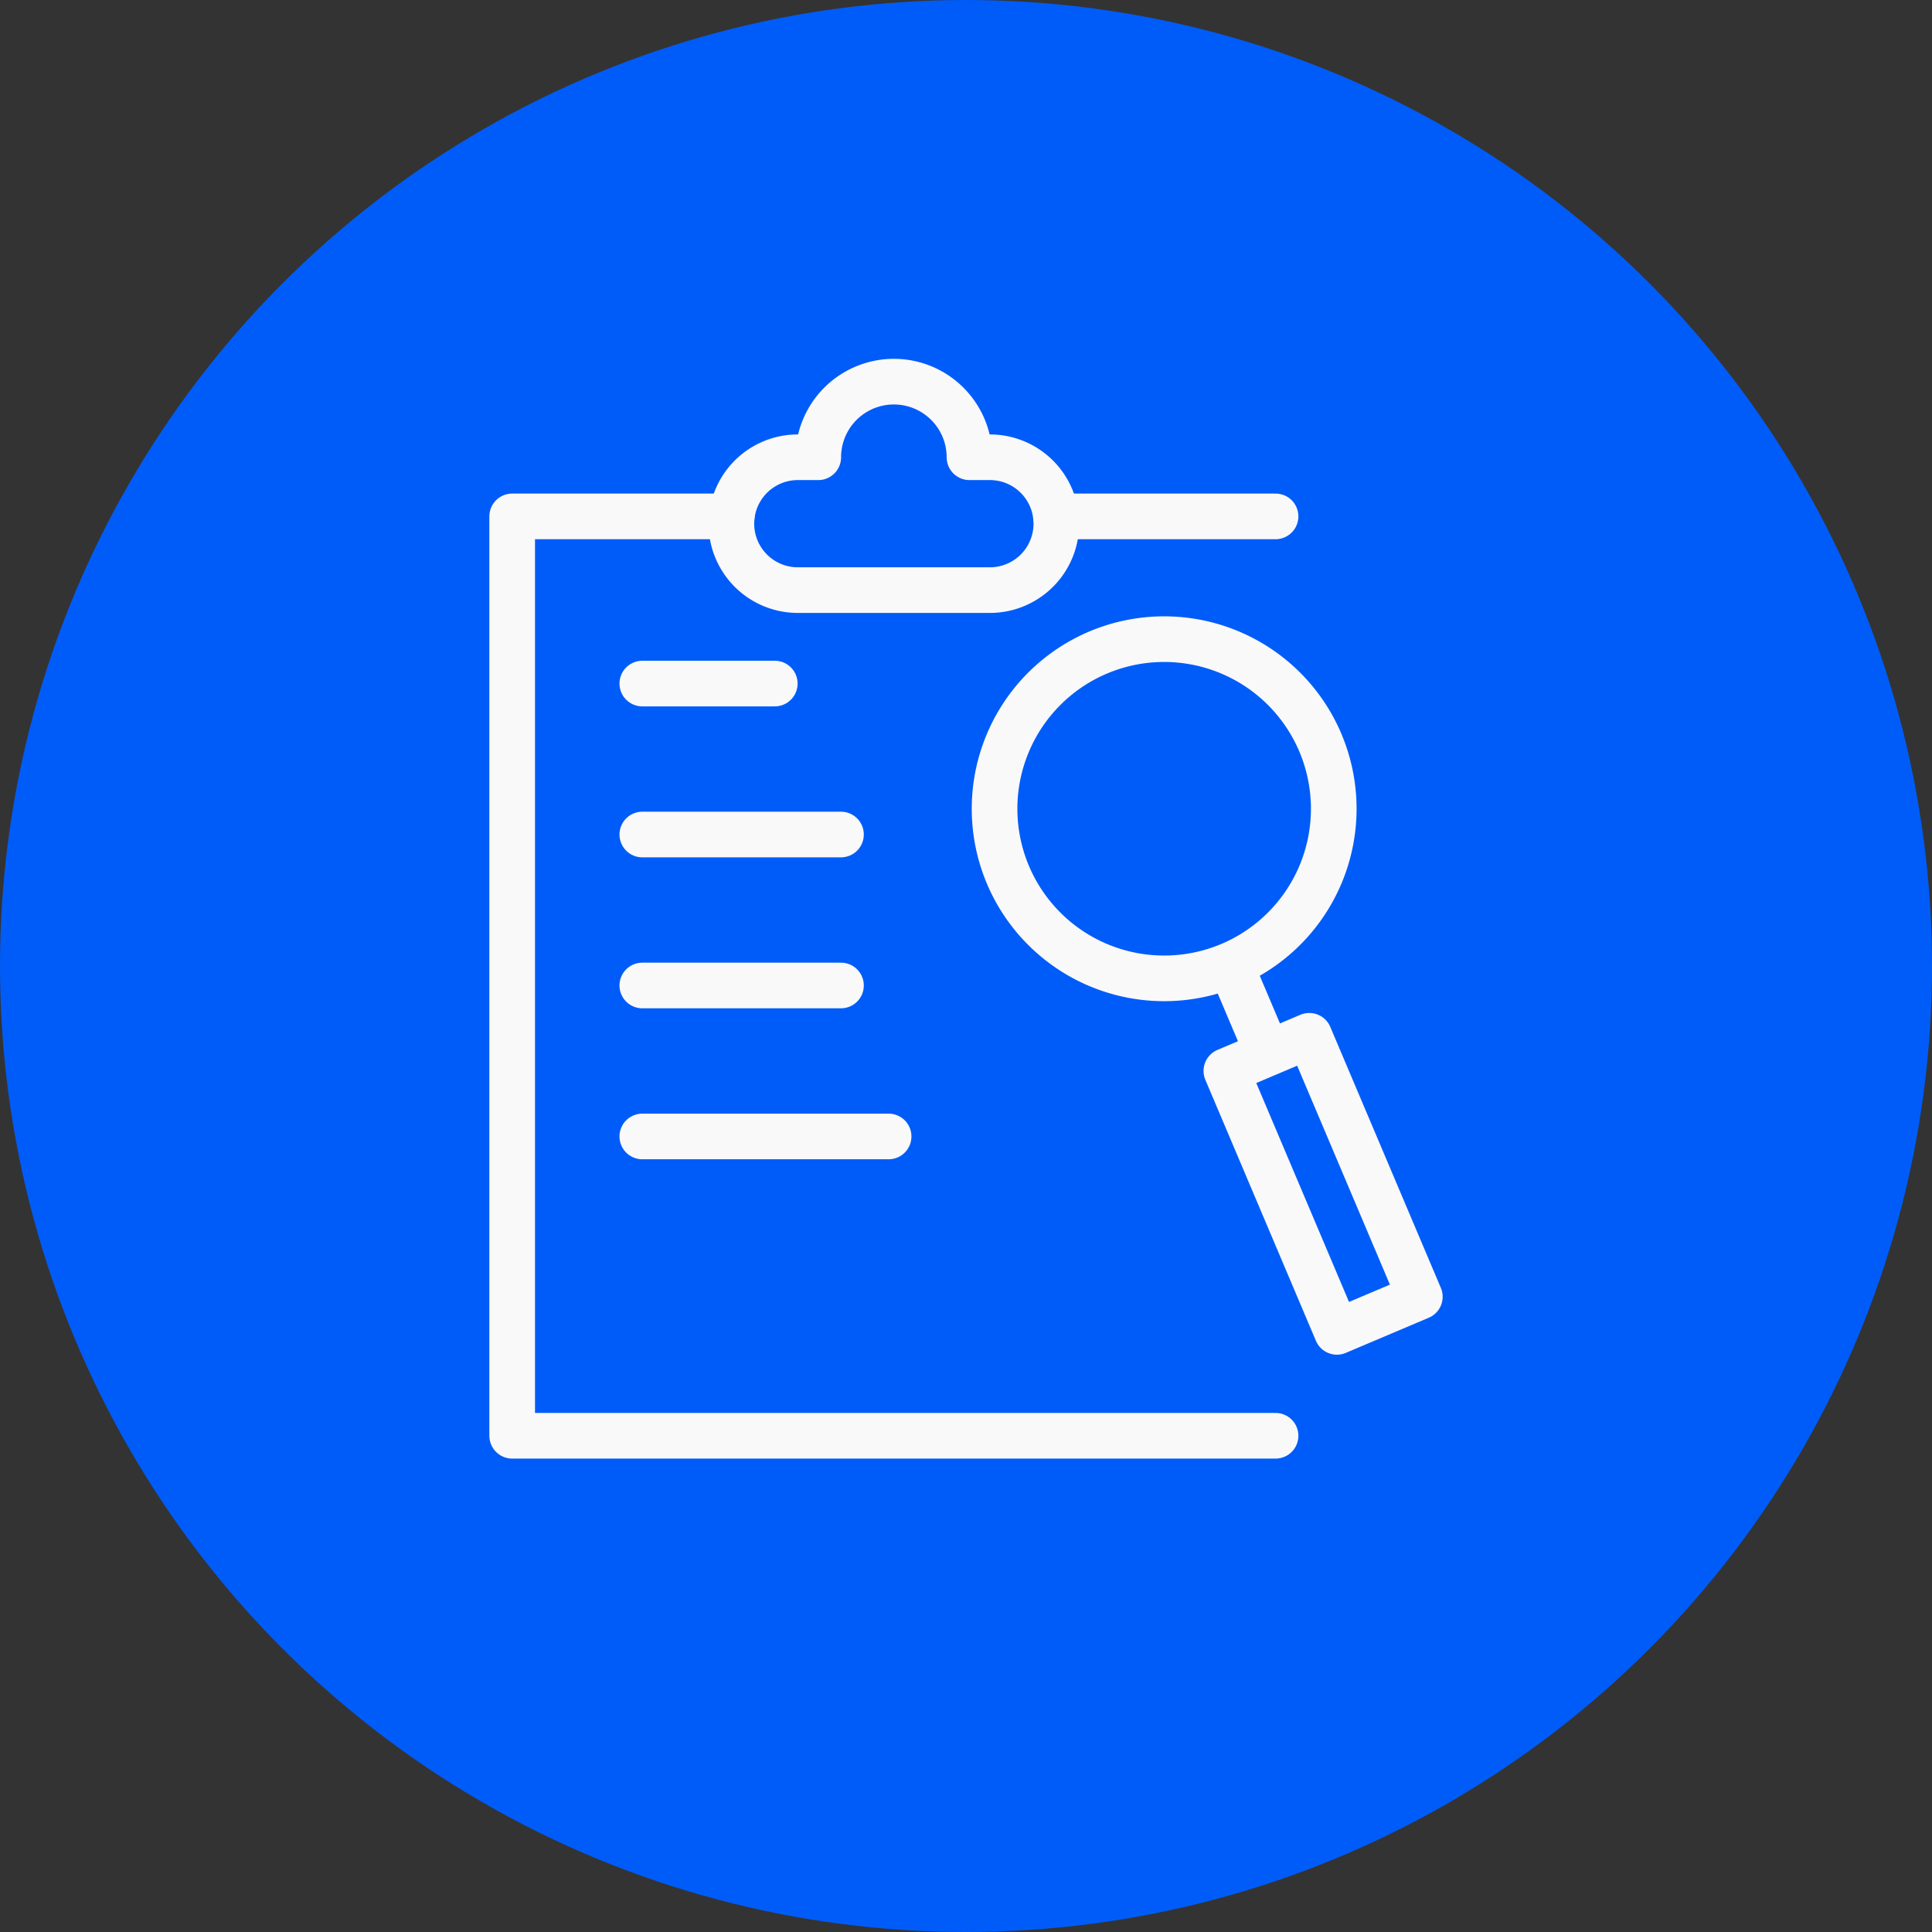
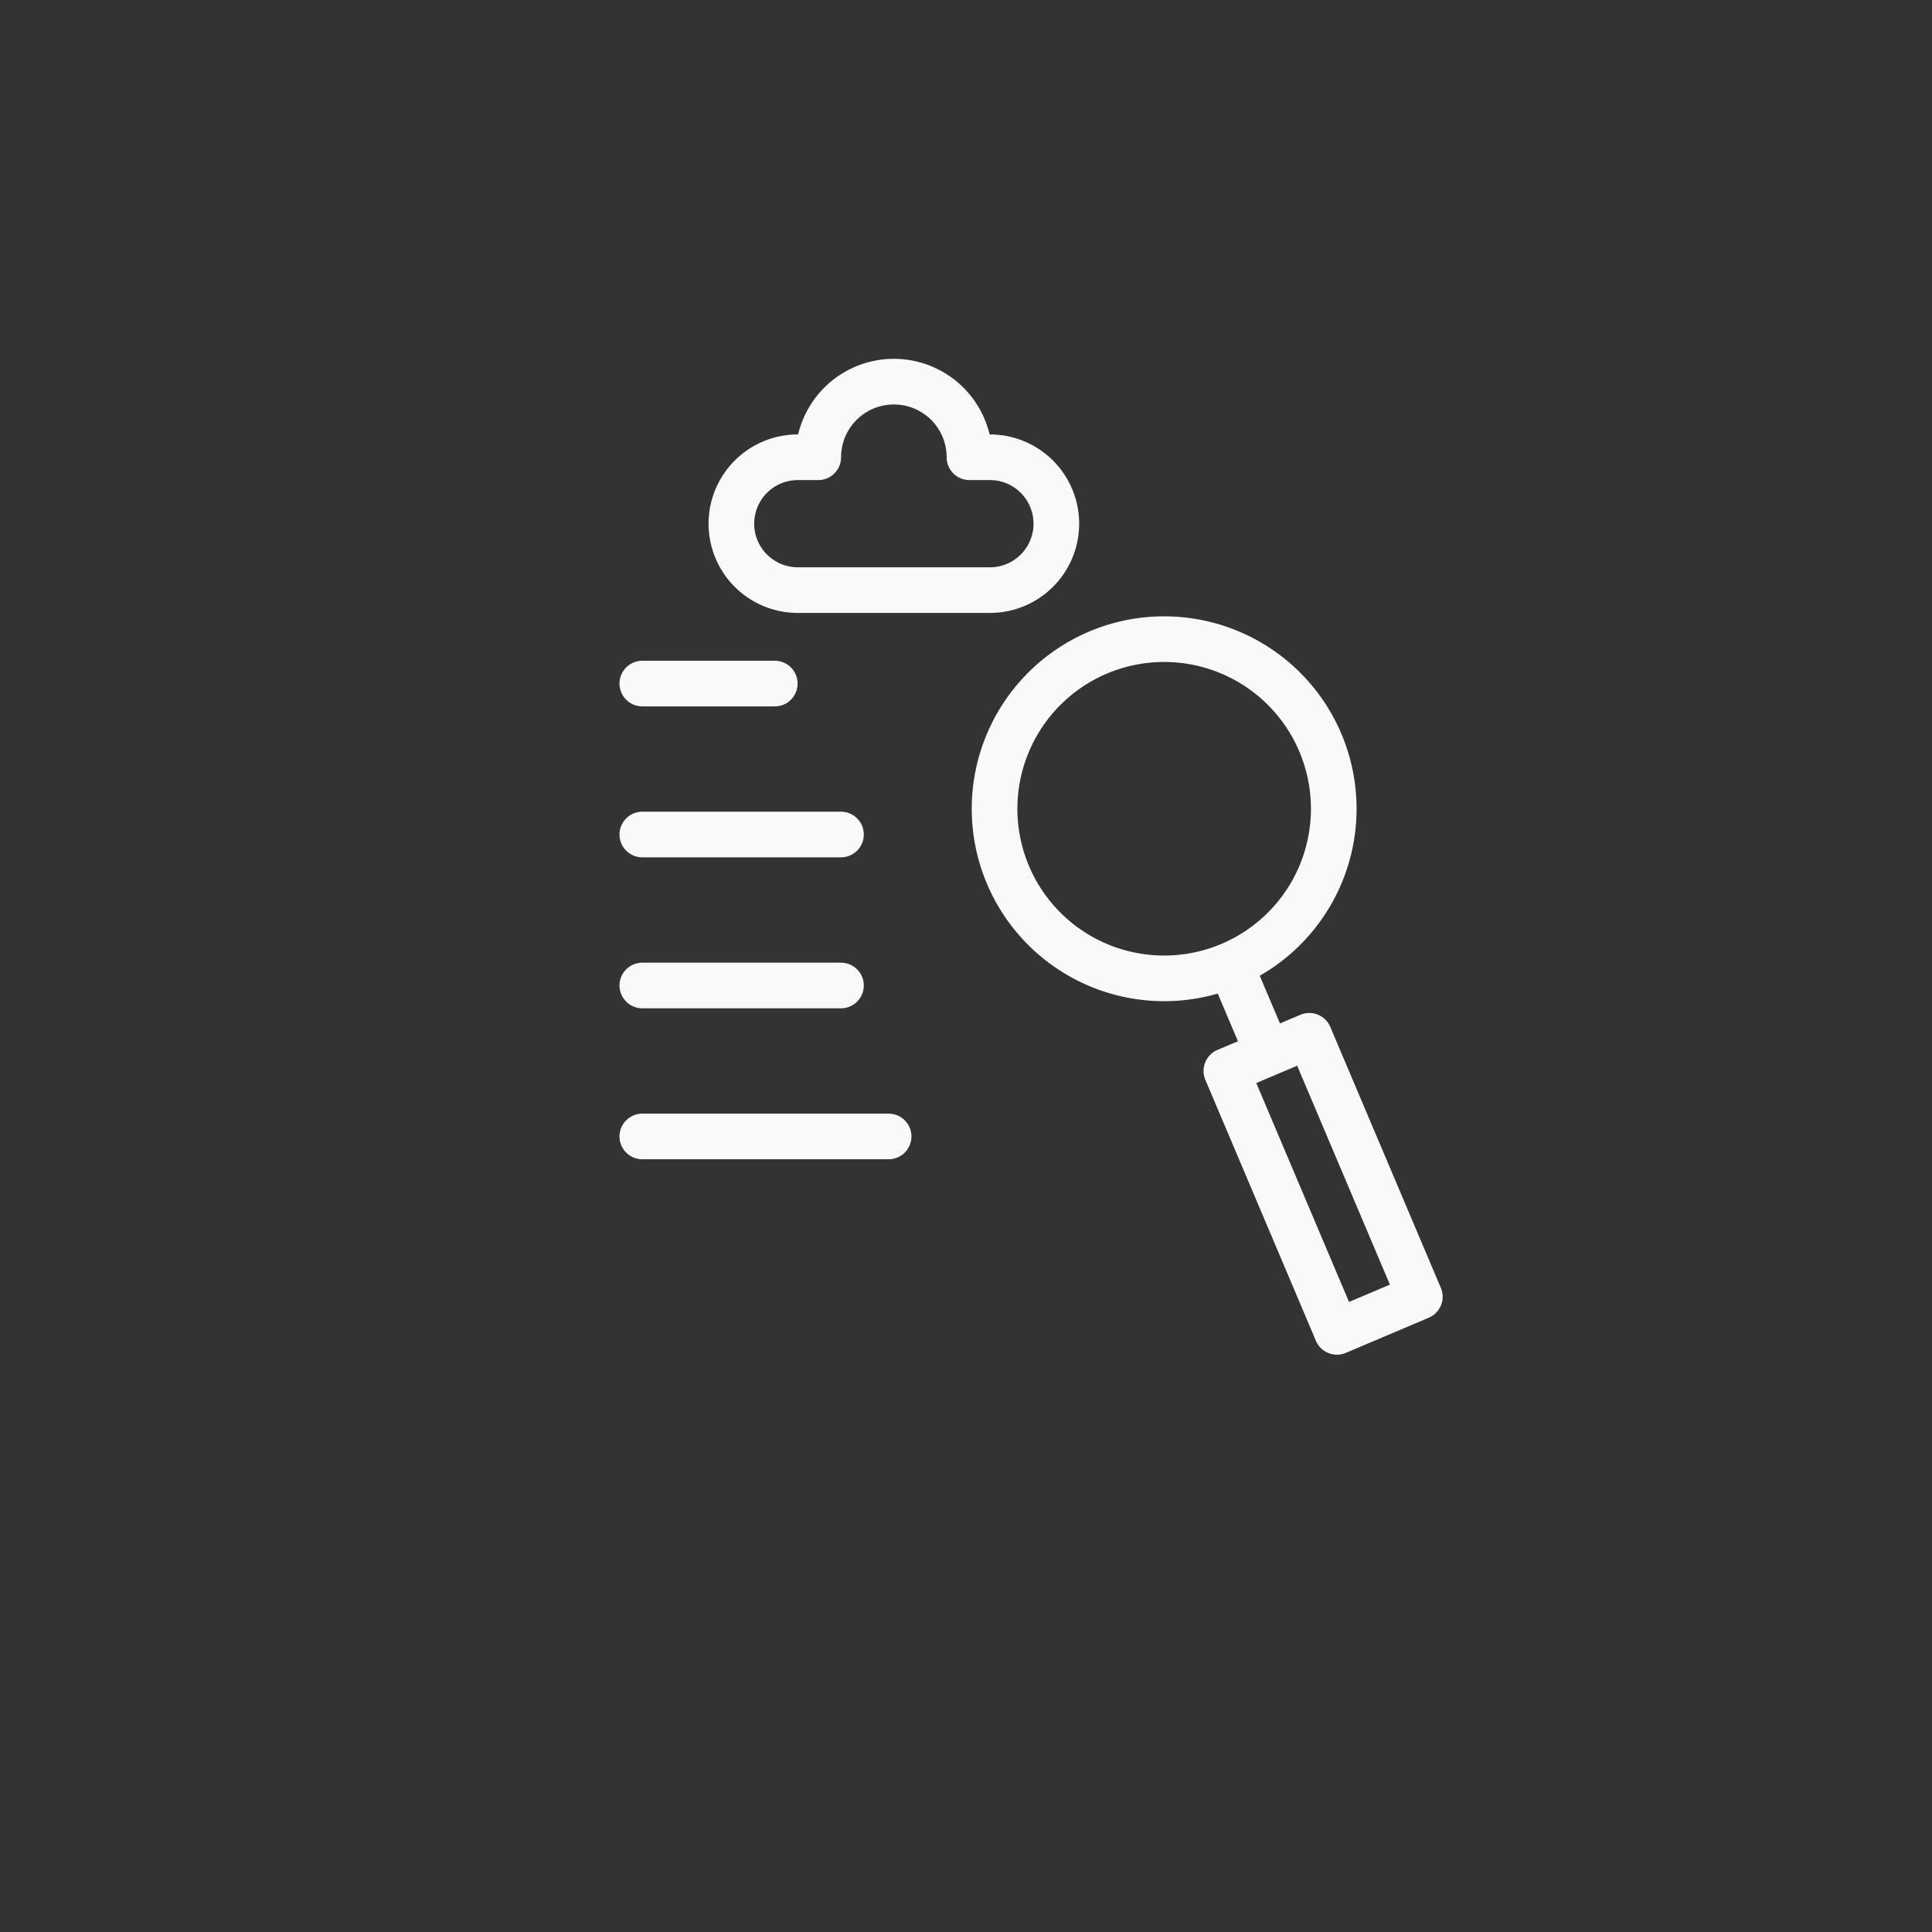
<svg xmlns="http://www.w3.org/2000/svg" width="127" height="127" viewBox="0 0 127 127">
  <rect x="0" y="0" width="127" height="127" fill="#333333" stroke="none" />
  <g id="Groupe_9744" data-name="Groupe 9744" transform="translate(-656.5 -3667.953)">
-     <circle id="Ellipse_795" data-name="Ellipse 795" cx="63.5" cy="63.5" r="63.5" transform="translate(656.5 3667.953)" fill="#005cf8" />
    <g id="Groupe_9258" data-name="Groupe 9258" transform="translate(690.168 3693.04)">
      <path id="Tracé_17602" data-name="Tracé 17602" d="M262.818,9.4A11.149,11.149,0,1,1,256.9,24.019,11.153,11.153,0,0,1,262.818,9.4Zm8.7,20.533,2.464,5.811M271.254,36.9l5.45-2.309,7.267,17.153-5.45,2.309Z" transform="translate(-224.307 8.41)" fill="none" stroke="#f9f9fa" stroke-linecap="round" stroke-linejoin="round" stroke-width="3" />
      <path id="Tracé_17603" data-name="Tracé 17603" d="M254.681,7.909h1.344a4.97,4.97,0,0,1,9.94,0h1.344a4.366,4.366,0,1,1,0,8.733H254.681a4.366,4.366,0,0,1,0-8.733Z" transform="translate(-235.905 -2.938)" fill="none" stroke="#f9f9fa" stroke-linecap="round" stroke-linejoin="round" stroke-width="3" />
-       <path id="Tracé_17604" data-name="Tracé 17604" d="M281.313,5.858h14.434m0,60.435H245.566V5.858H260" transform="translate(-245.566 3)" fill="none" stroke="#f9f9fa" stroke-linecap="round" stroke-linejoin="round" stroke-width="3" />
      <line id="Ligne_202" data-name="Ligne 202" x2="8.708" transform="translate(8.554 19.847)" fill="none" stroke="#f9f9fa" stroke-linecap="round" stroke-linejoin="round" stroke-width="3" />
      <line id="Ligne_203" data-name="Ligne 203" x2="13.06" transform="translate(8.554 29.77)" fill="none" stroke="#f9f9fa" stroke-linecap="round" stroke-linejoin="round" stroke-width="3" />
      <line id="Ligne_204" data-name="Ligne 204" x2="13.06" transform="translate(8.554 39.694)" fill="none" stroke="#f9f9fa" stroke-linecap="round" stroke-linejoin="round" stroke-width="3" />
      <line id="Ligne_205" data-name="Ligne 205" x2="16.191" transform="translate(8.554 49.618)" fill="none" stroke="#f9f9fa" stroke-linecap="round" stroke-linejoin="round" stroke-width="3" />
    </g>
  </g>
</svg>